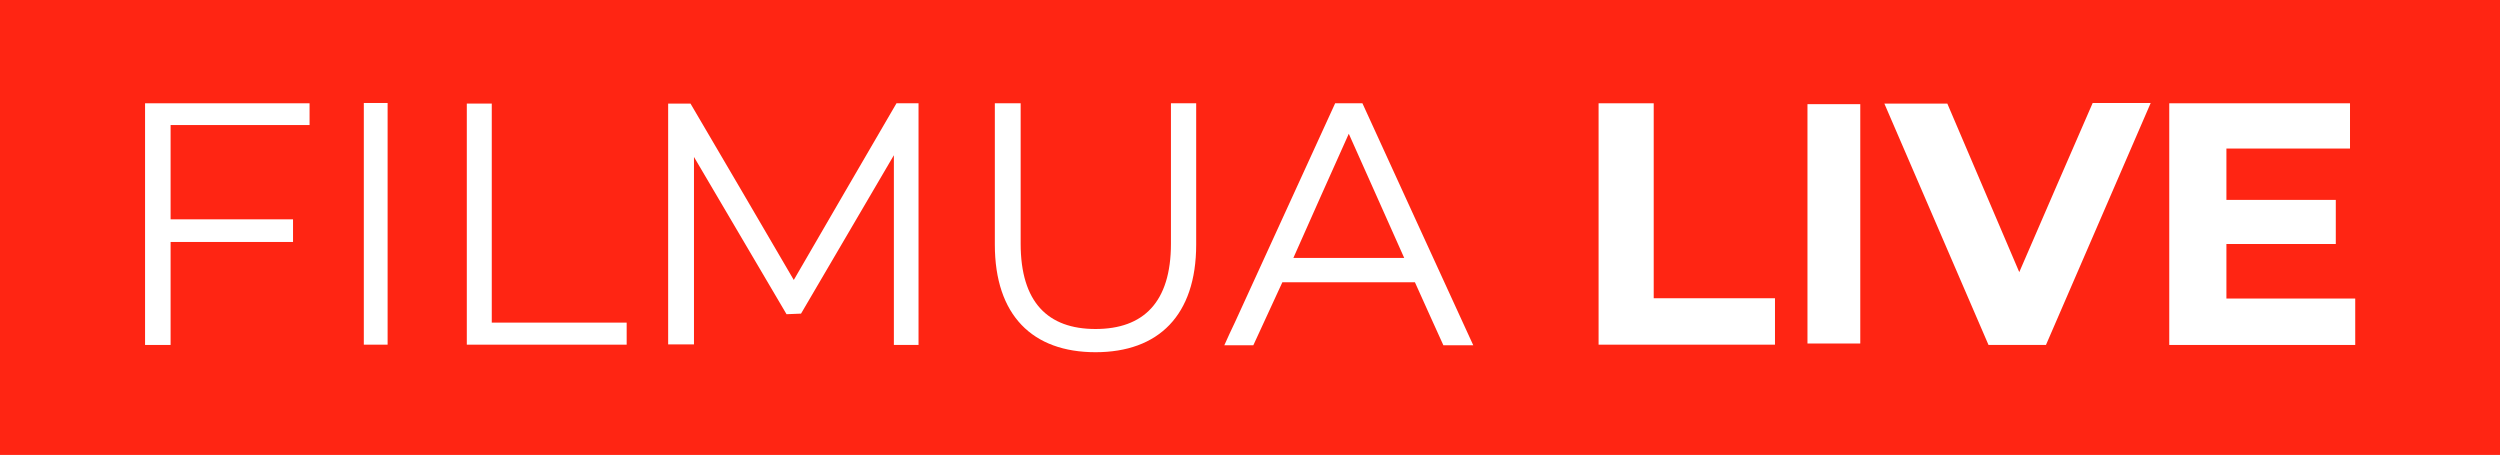
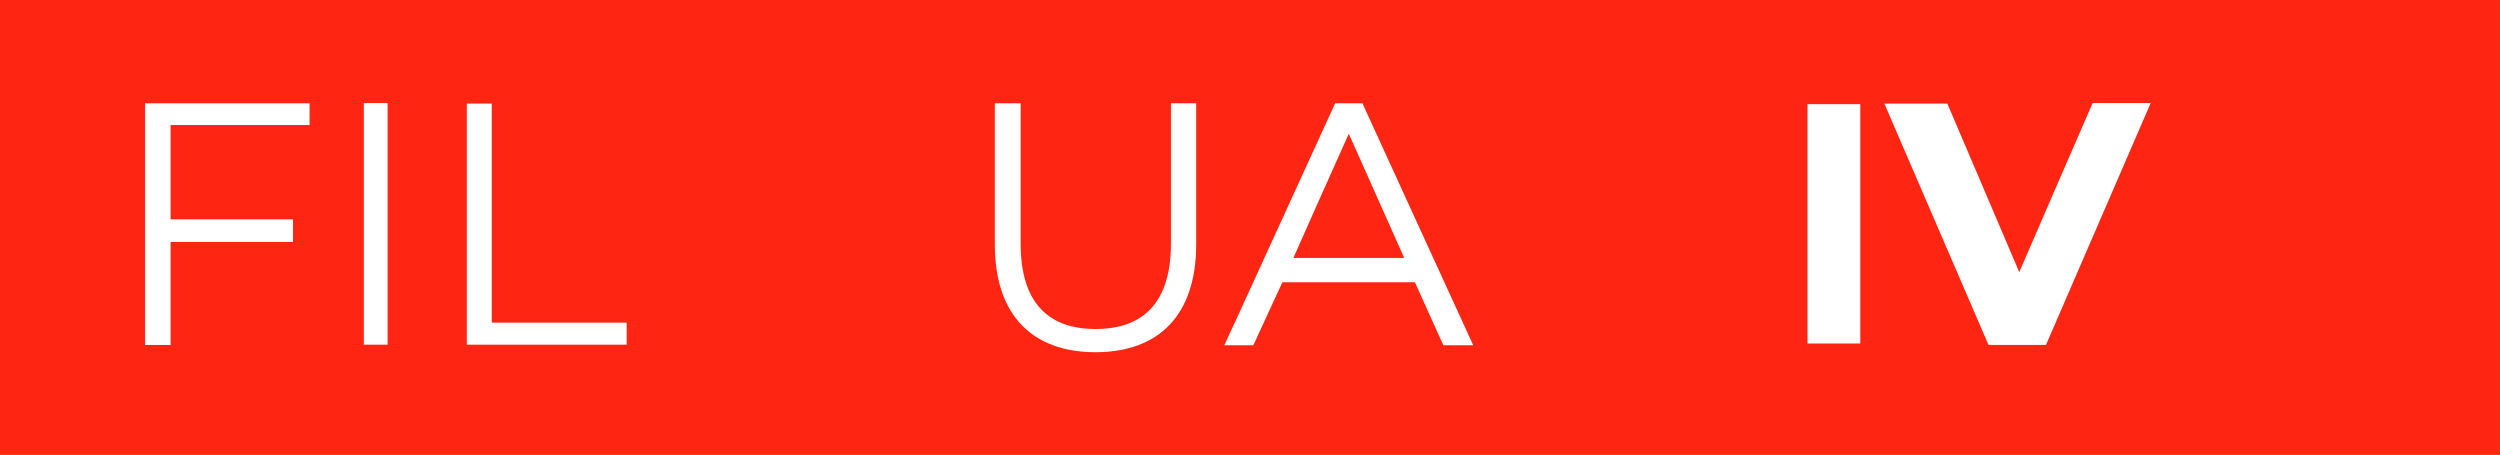
<svg xmlns="http://www.w3.org/2000/svg" version="1.1" id="Слой_1" x="0px" y="0px" viewBox="0 0 861.7 156.8" style="enable-background:new 0 0 861.7 156.8;" xml:space="preserve">
  <style type="text/css">
	.st0{display:none;fill:#00176A;}
	.st1{display:none;}
	.st2{display:inline;fill:#D40017;}
	.st3{fill:#FF2513;}
	.st4{fill:#FFFFFF;}
</style>
  <path class="st0" d="M301.3,1163.9V1287h93.6v-123.1H301.3z M383.6,1225.4c0,23.6-12.5,36.5-33.7,37.5l0,0c-0.9,0.1-1.9,0.1-2.9,0.1  s-1.9,0-2.9-0.1c-21-1-33.7-13.9-33.7-37.5v-48.3h11.7c0,18.6-0.9,37.2,0.3,55.7c0.9,14.4,11.2,20.4,25,20.1  c12.3-0.3,20.4-6.2,22.7-16.8c0.4-1.6,0.6-3.4,0.7-5.3c0.9-17.7,0.2-35.5,0.2-53.6h0.4v-0.1h12v48.3H383.6z" />
  <g class="st1">
    <path class="st2" d="M347.1,1252.2c-15.5,0-24.3-8.5-24.3-27.3v-47.8h-0.6c0,18.6-0.9,37.2,0.3,55.7c0.9,14.4,11.2,20.4,25,20.1   c12.3-0.3,20.4-6.2,22.7-16.8C367.3,1247.1,359.2,1252.2,347.1,1252.2z" />
  </g>
  <g>
    <rect class="st3" width="861.7" height="156.8" />
    <g>
      <path class="st4" d="M402.2,35.5L402.2,35.5C402.2,35.5,402.2,35.5,402.2,35.5L402.2,35.5z" />
      <polygon class="st4" points="50,118.9 58.8,118.9 58.8,83.4 101,83.4 101,75.6 58.8,75.6 58.8,43.1 106.7,43.1 106.7,35.6     50,35.6   " />
      <rect x="125.4" y="35.5" class="st4" width="8.2" height="83.3" />
      <polygon class="st4" points="169.5,35.7 160.9,35.7 160.9,118.8 216,118.8 216,111.2 169.5,111.2   " />
-       <path class="st4" d="M309,35.6c-11.8,20.3-23.5,40.3-35.4,60.9c-12.1-20.8-24-41-35.6-60.8h-7.7v83h8.9V54.1    c11.1,18.9,21.5,36.5,31.9,54.2c1.8-0.1,3.4-0.1,5-0.2c10.4-17.7,20.6-35.2,32-54.6v65.4h8.5V35.6H309z" />
      <path class="st4" d="M460.2,35.6c-11.5,25.1-22.9,50-34.5,75.4c-1.3,2.7-2.5,5.3-3.7,8H432c3.4-7.3,6.7-14.6,10-21.7h45.7    c3.3,7.4,6.6,14.6,9.8,21.7h10.3c-13-28.4-25.7-56-38.2-83.4H460.2z M445.8,88.9c6.3-14.2,12.4-27.9,19.1-42.8    c6.6,14.7,12.7,28.5,19.1,42.8C470.9,88.9,458.8,88.9,445.8,88.9z" />
-       <polygon class="st4" points="570,35.6 551,35.6 551,118.8 611.8,118.8 611.8,102.8 570,102.8   " />
      <rect x="623" y="35.9" class="st4" width="18.2" height="82.5" />
      <path class="st4" d="M696,93.8c-8.7-20.4-16.8-39.4-24.8-58.1h-21.7c12.2,28.3,24.1,55.9,35.9,83.2h19.8    c12-27.8,24-55.4,36.1-83.4h-20C713,54.6,704.7,73.6,696,93.8z" />
-       <polygon class="st4" points="767.4,102.9 767.4,84.1 805.1,84.1 805.1,68.9 767.4,68.9 767.4,51.2 810,51.2 810,35.6 747.7,35.6     747.7,118.9 811.8,118.9 811.8,102.9   " />
    </g>
  </g>
  <g>
    <path class="st4" d="M342.9,84.3V35.6h8.9V84c0,20.2,9.4,29.4,25.8,29.4c16.5,0,26-9.2,26-29.4V35.6h8.7v48.7   c0,24.4-13,37.1-34.7,37.1S342.9,108.7,342.9,84.3z" />
  </g>
</svg>